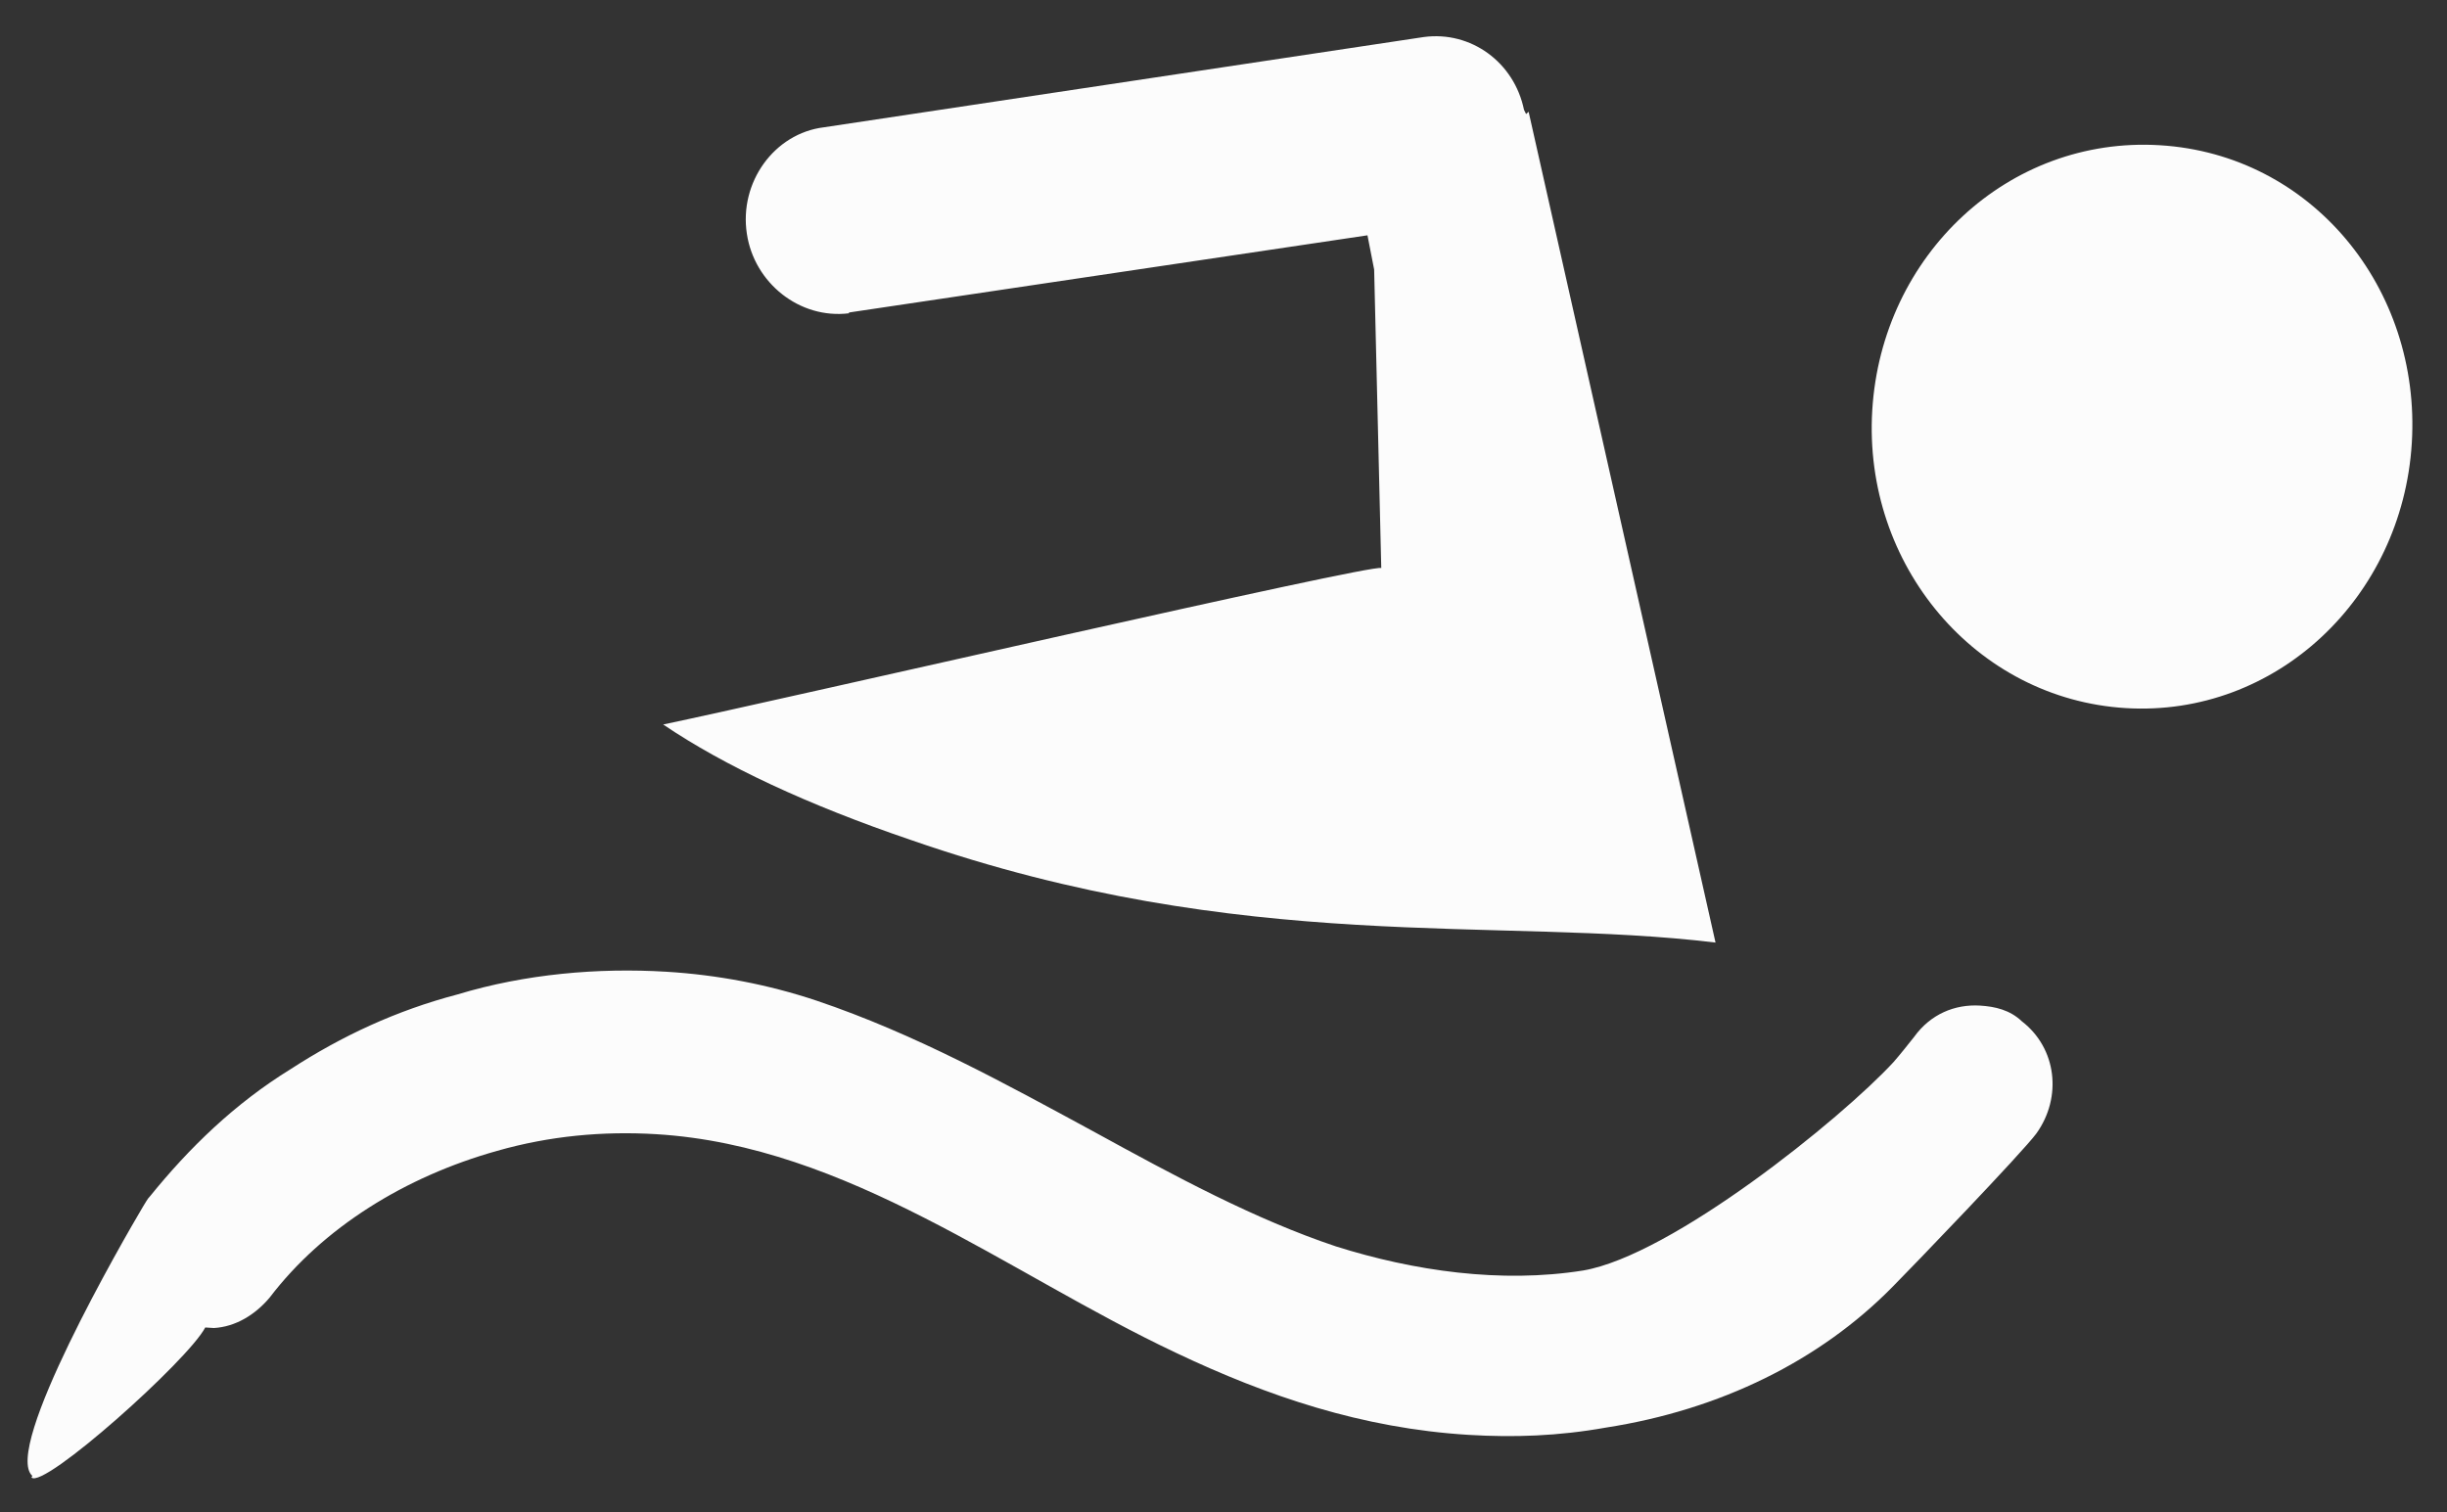
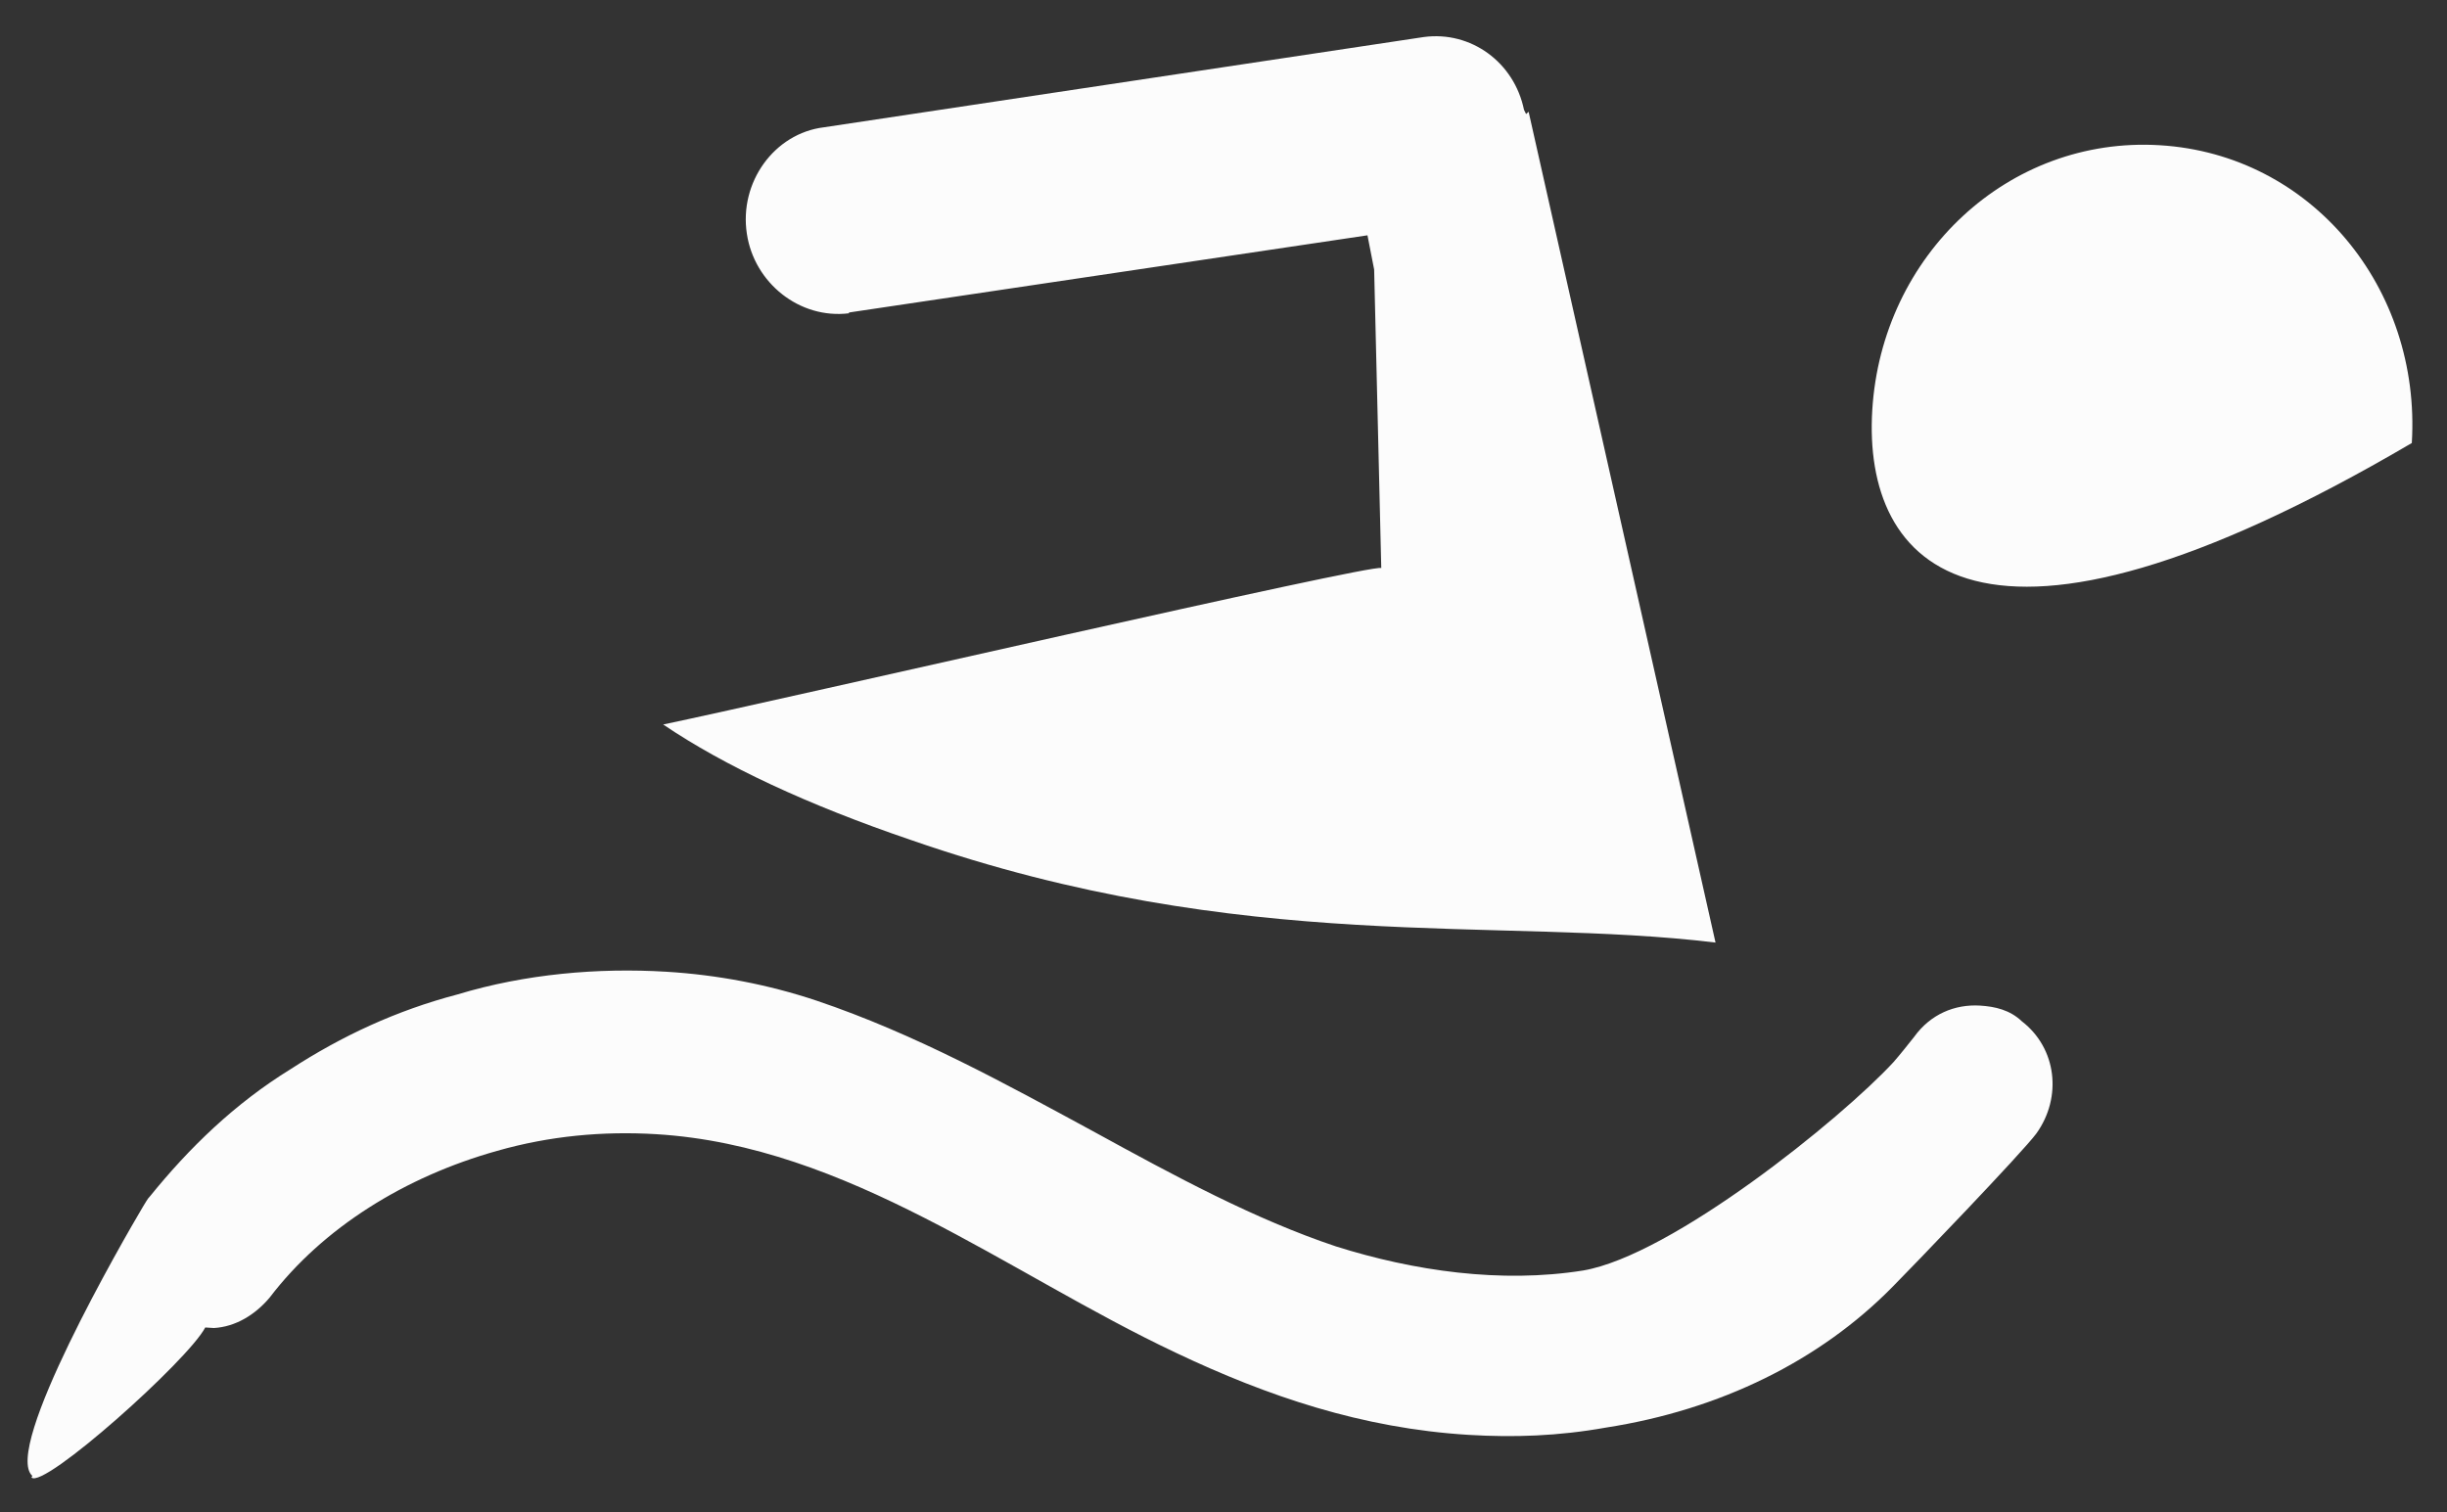
<svg xmlns="http://www.w3.org/2000/svg" width="55" height="34" viewBox="0 0 55 34" fill="none">
  <rect x="0" y="0" width="55" height="34" fill="#333333" stroke="none" />
-   <path fill-rule="evenodd" clip-rule="evenodd" d="M0.707 33.214C0.975 33.489 4.231 30.577 4.613 29.842L4.808 29.854C5.291 29.827 5.734 29.558 6.06 29.171C7.259 27.596 9.109 26.45 11.172 25.872C12.35 25.536 13.549 25.424 14.754 25.497C19.062 25.76 22.643 28.625 26.431 30.411C28.489 31.388 30.616 32.11 33.01 32.256C34.02 32.317 35.019 32.285 36.098 32.092C38.667 31.693 40.905 30.589 42.537 28.929C42.954 28.51 45.461 25.904 45.772 25.479C46.355 24.663 46.227 23.563 45.445 22.96C45.176 22.703 44.842 22.627 44.505 22.606C43.938 22.572 43.391 22.797 43.021 23.312C42.867 23.506 42.713 23.7 42.56 23.876C41.379 25.156 37.58 28.22 35.584 28.561C33.733 28.856 31.775 28.57 30.029 28.02C28.198 27.408 26.423 26.448 24.563 25.428C22.6 24.364 20.568 23.241 18.354 22.495C17.272 22.133 16.129 21.915 14.977 21.845C13.452 21.752 11.806 21.893 10.283 22.355C8.909 22.716 7.682 23.289 6.533 24.034C5.276 24.809 4.254 25.802 3.369 26.896C3.313 26.948 3.272 27.038 3.213 27.127C2.777 27.86 0.051 32.582 0.727 33.178L0.707 33.214ZM42.082 9.221C42.294 5.735 45.144 3.057 48.548 3.265C51.952 3.472 54.421 6.473 54.209 9.959C53.996 13.446 51.146 16.123 47.778 15.918C44.409 15.713 41.87 12.707 42.082 9.221ZM19.082 7.025L30.736 5.29L30.886 6.059L31.046 12.77C30.857 12.666 17.645 15.713 14.906 16.287C16.29 17.223 18.159 18.095 20.477 18.884C27.971 21.488 33.648 20.594 38.559 21.189L34.358 2.512L34.301 2.564L34.254 2.468C34.034 1.4 33.063 0.692 32.005 0.832L18.517 2.862C17.405 2.998 16.609 4.097 16.787 5.256C16.952 6.358 17.969 7.179 19.081 7.043L19.082 7.025Z" fill="#FCFCFC" />
+   <path fill-rule="evenodd" clip-rule="evenodd" d="M0.707 33.214C0.975 33.489 4.231 30.577 4.613 29.842L4.808 29.854C5.291 29.827 5.734 29.558 6.06 29.171C7.259 27.596 9.109 26.45 11.172 25.872C12.35 25.536 13.549 25.424 14.754 25.497C19.062 25.76 22.643 28.625 26.431 30.411C28.489 31.388 30.616 32.11 33.01 32.256C34.02 32.317 35.019 32.285 36.098 32.092C38.667 31.693 40.905 30.589 42.537 28.929C42.954 28.51 45.461 25.904 45.772 25.479C46.355 24.663 46.227 23.563 45.445 22.96C45.176 22.703 44.842 22.627 44.505 22.606C43.938 22.572 43.391 22.797 43.021 23.312C42.867 23.506 42.713 23.7 42.56 23.876C41.379 25.156 37.58 28.22 35.584 28.561C33.733 28.856 31.775 28.57 30.029 28.02C28.198 27.408 26.423 26.448 24.563 25.428C22.6 24.364 20.568 23.241 18.354 22.495C17.272 22.133 16.129 21.915 14.977 21.845C13.452 21.752 11.806 21.893 10.283 22.355C8.909 22.716 7.682 23.289 6.533 24.034C5.276 24.809 4.254 25.802 3.369 26.896C3.313 26.948 3.272 27.038 3.213 27.127C2.777 27.86 0.051 32.582 0.727 33.178L0.707 33.214ZM42.082 9.221C42.294 5.735 45.144 3.057 48.548 3.265C51.952 3.472 54.421 6.473 54.209 9.959C44.409 15.713 41.87 12.707 42.082 9.221ZM19.082 7.025L30.736 5.29L30.886 6.059L31.046 12.77C30.857 12.666 17.645 15.713 14.906 16.287C16.29 17.223 18.159 18.095 20.477 18.884C27.971 21.488 33.648 20.594 38.559 21.189L34.358 2.512L34.301 2.564L34.254 2.468C34.034 1.4 33.063 0.692 32.005 0.832L18.517 2.862C17.405 2.998 16.609 4.097 16.787 5.256C16.952 6.358 17.969 7.179 19.081 7.043L19.082 7.025Z" fill="#FCFCFC" />
</svg>